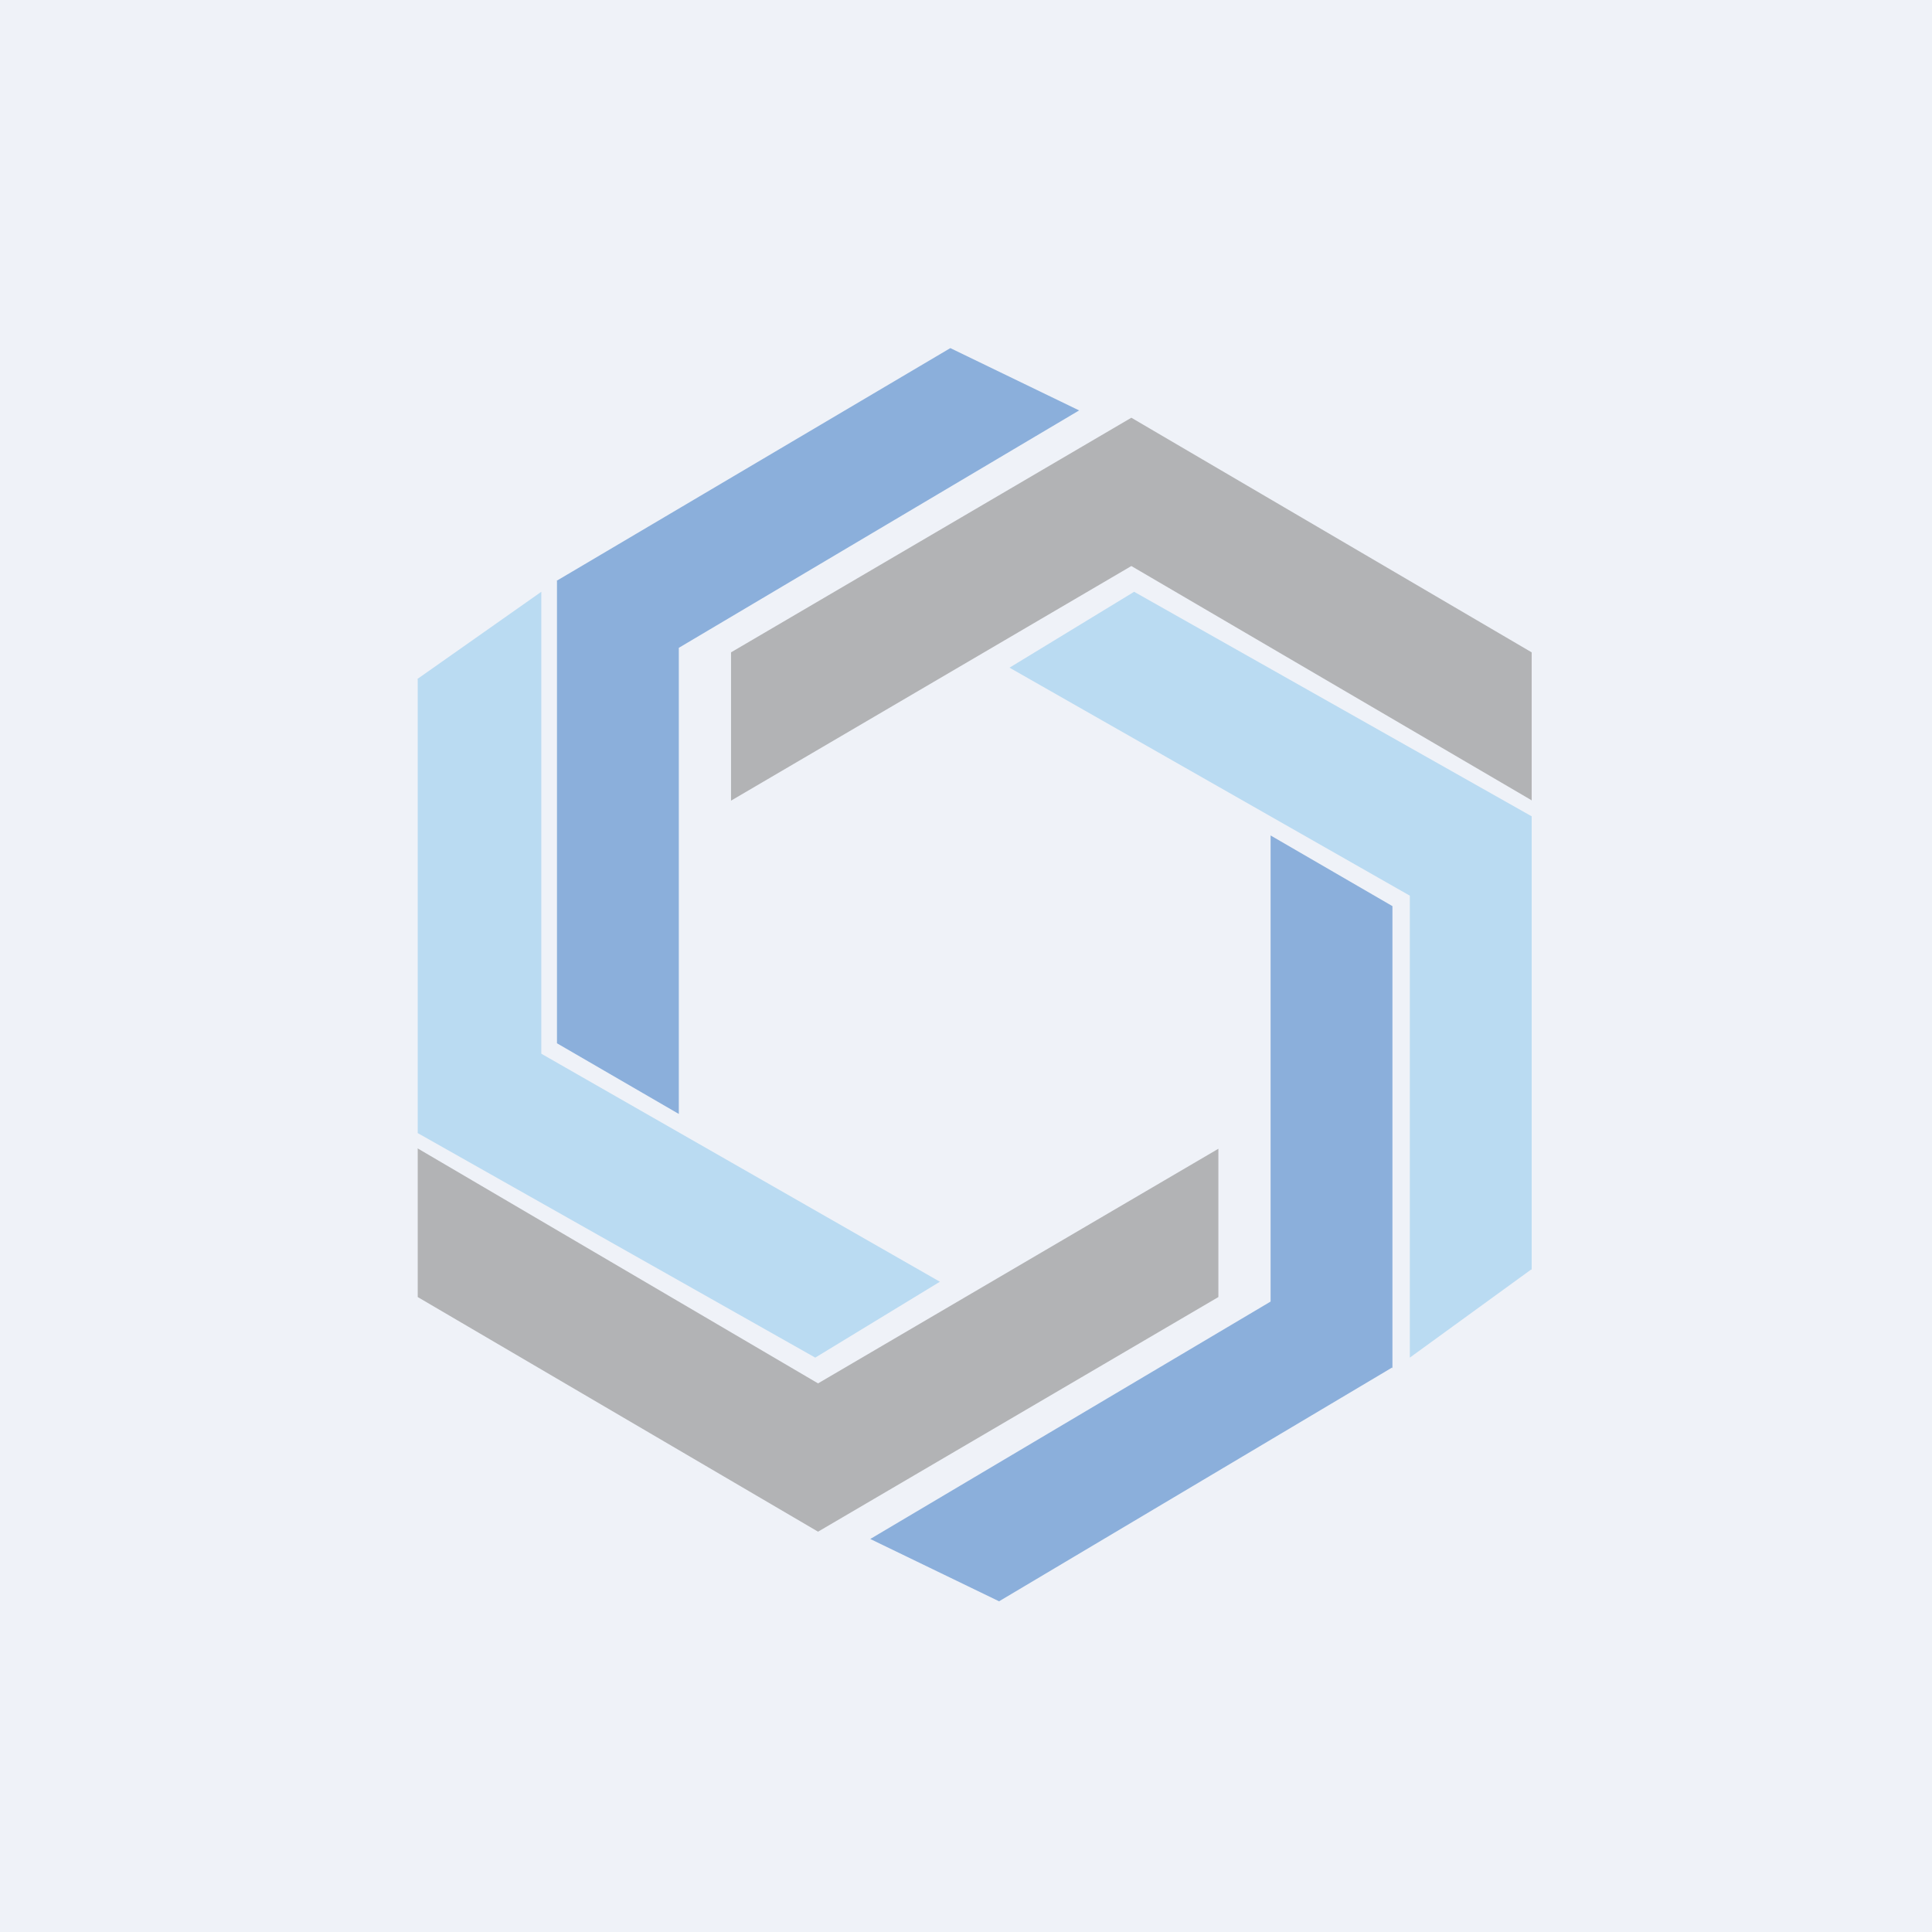
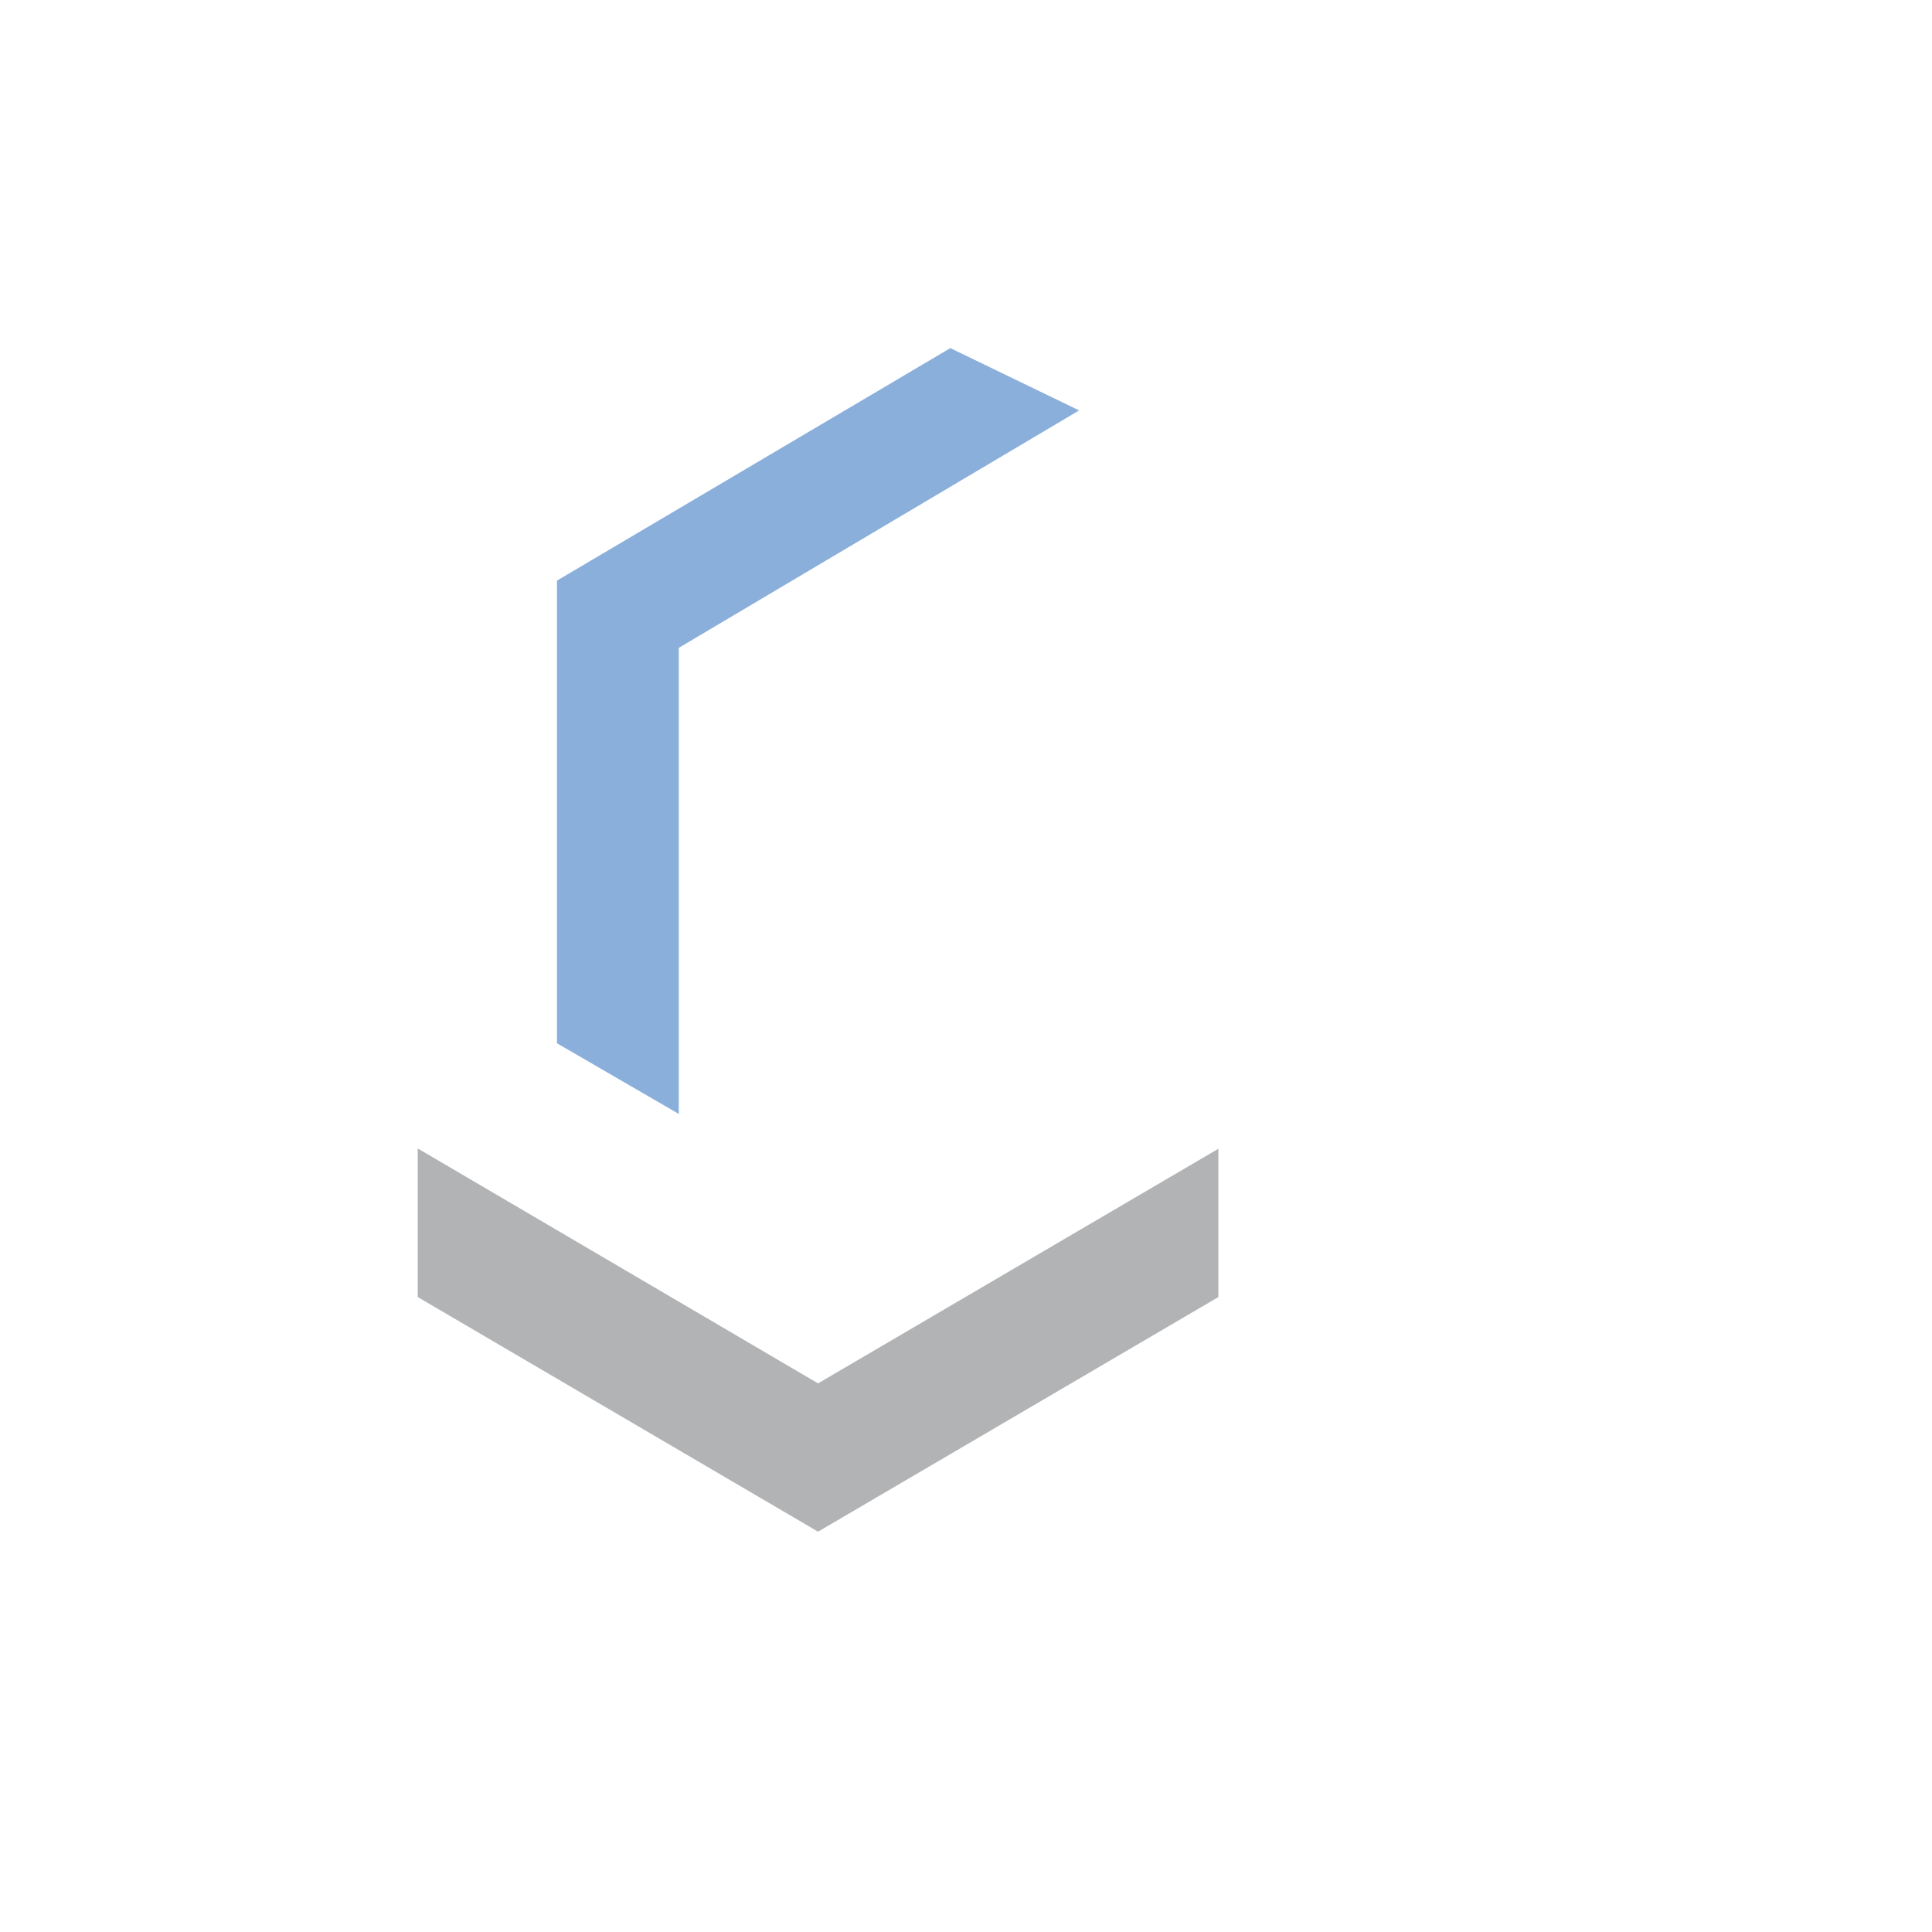
<svg xmlns="http://www.w3.org/2000/svg" viewBox="0 0 55.5 55.5">
-   <path d="M 0,0 H 55.5 V 55.5 H 0 Z" fill="rgb(239, 242, 248)" />
-   <path d="M 11.99,19.505 L 15.55,17 V 30.27 L 27,36.82 L 23.42,39 L 12,32.55 V 19.52 Z" fill="rgb(186, 219, 242)" />
  <path d="M 11.99,32.985 L 23.5,39.74 L 35,33 V 37.26 L 23.5,44 L 12,37.26 V 33 Z" fill="rgb(178, 179, 181)" />
  <path d="M 15.99,16.685 L 27.3,10 L 31,11.79 L 19.5,18.61 V 32 L 16,29.97 V 16.69 Z" fill="rgb(139, 175, 219)" />
-   <path d="M 43.99,36.465 L 40.5,39 V 25.73 L 29,19.18 L 32.58,17 L 44,23.45 V 36.48 Z" fill="rgb(186, 219, 242)" />
-   <path d="M 43.99,22.985 L 32.5,16.26 L 21,23 V 18.74 L 32.5,12 L 44,18.74 V 23 Z" fill="rgb(178, 179, 181)" />
-   <path d="M 39.99,39.285 L 28.7,46 L 25,44.21 L 36.5,37.39 V 24 L 40,26.03 V 39.31 Z" fill="rgb(139, 175, 219)" />
</svg>